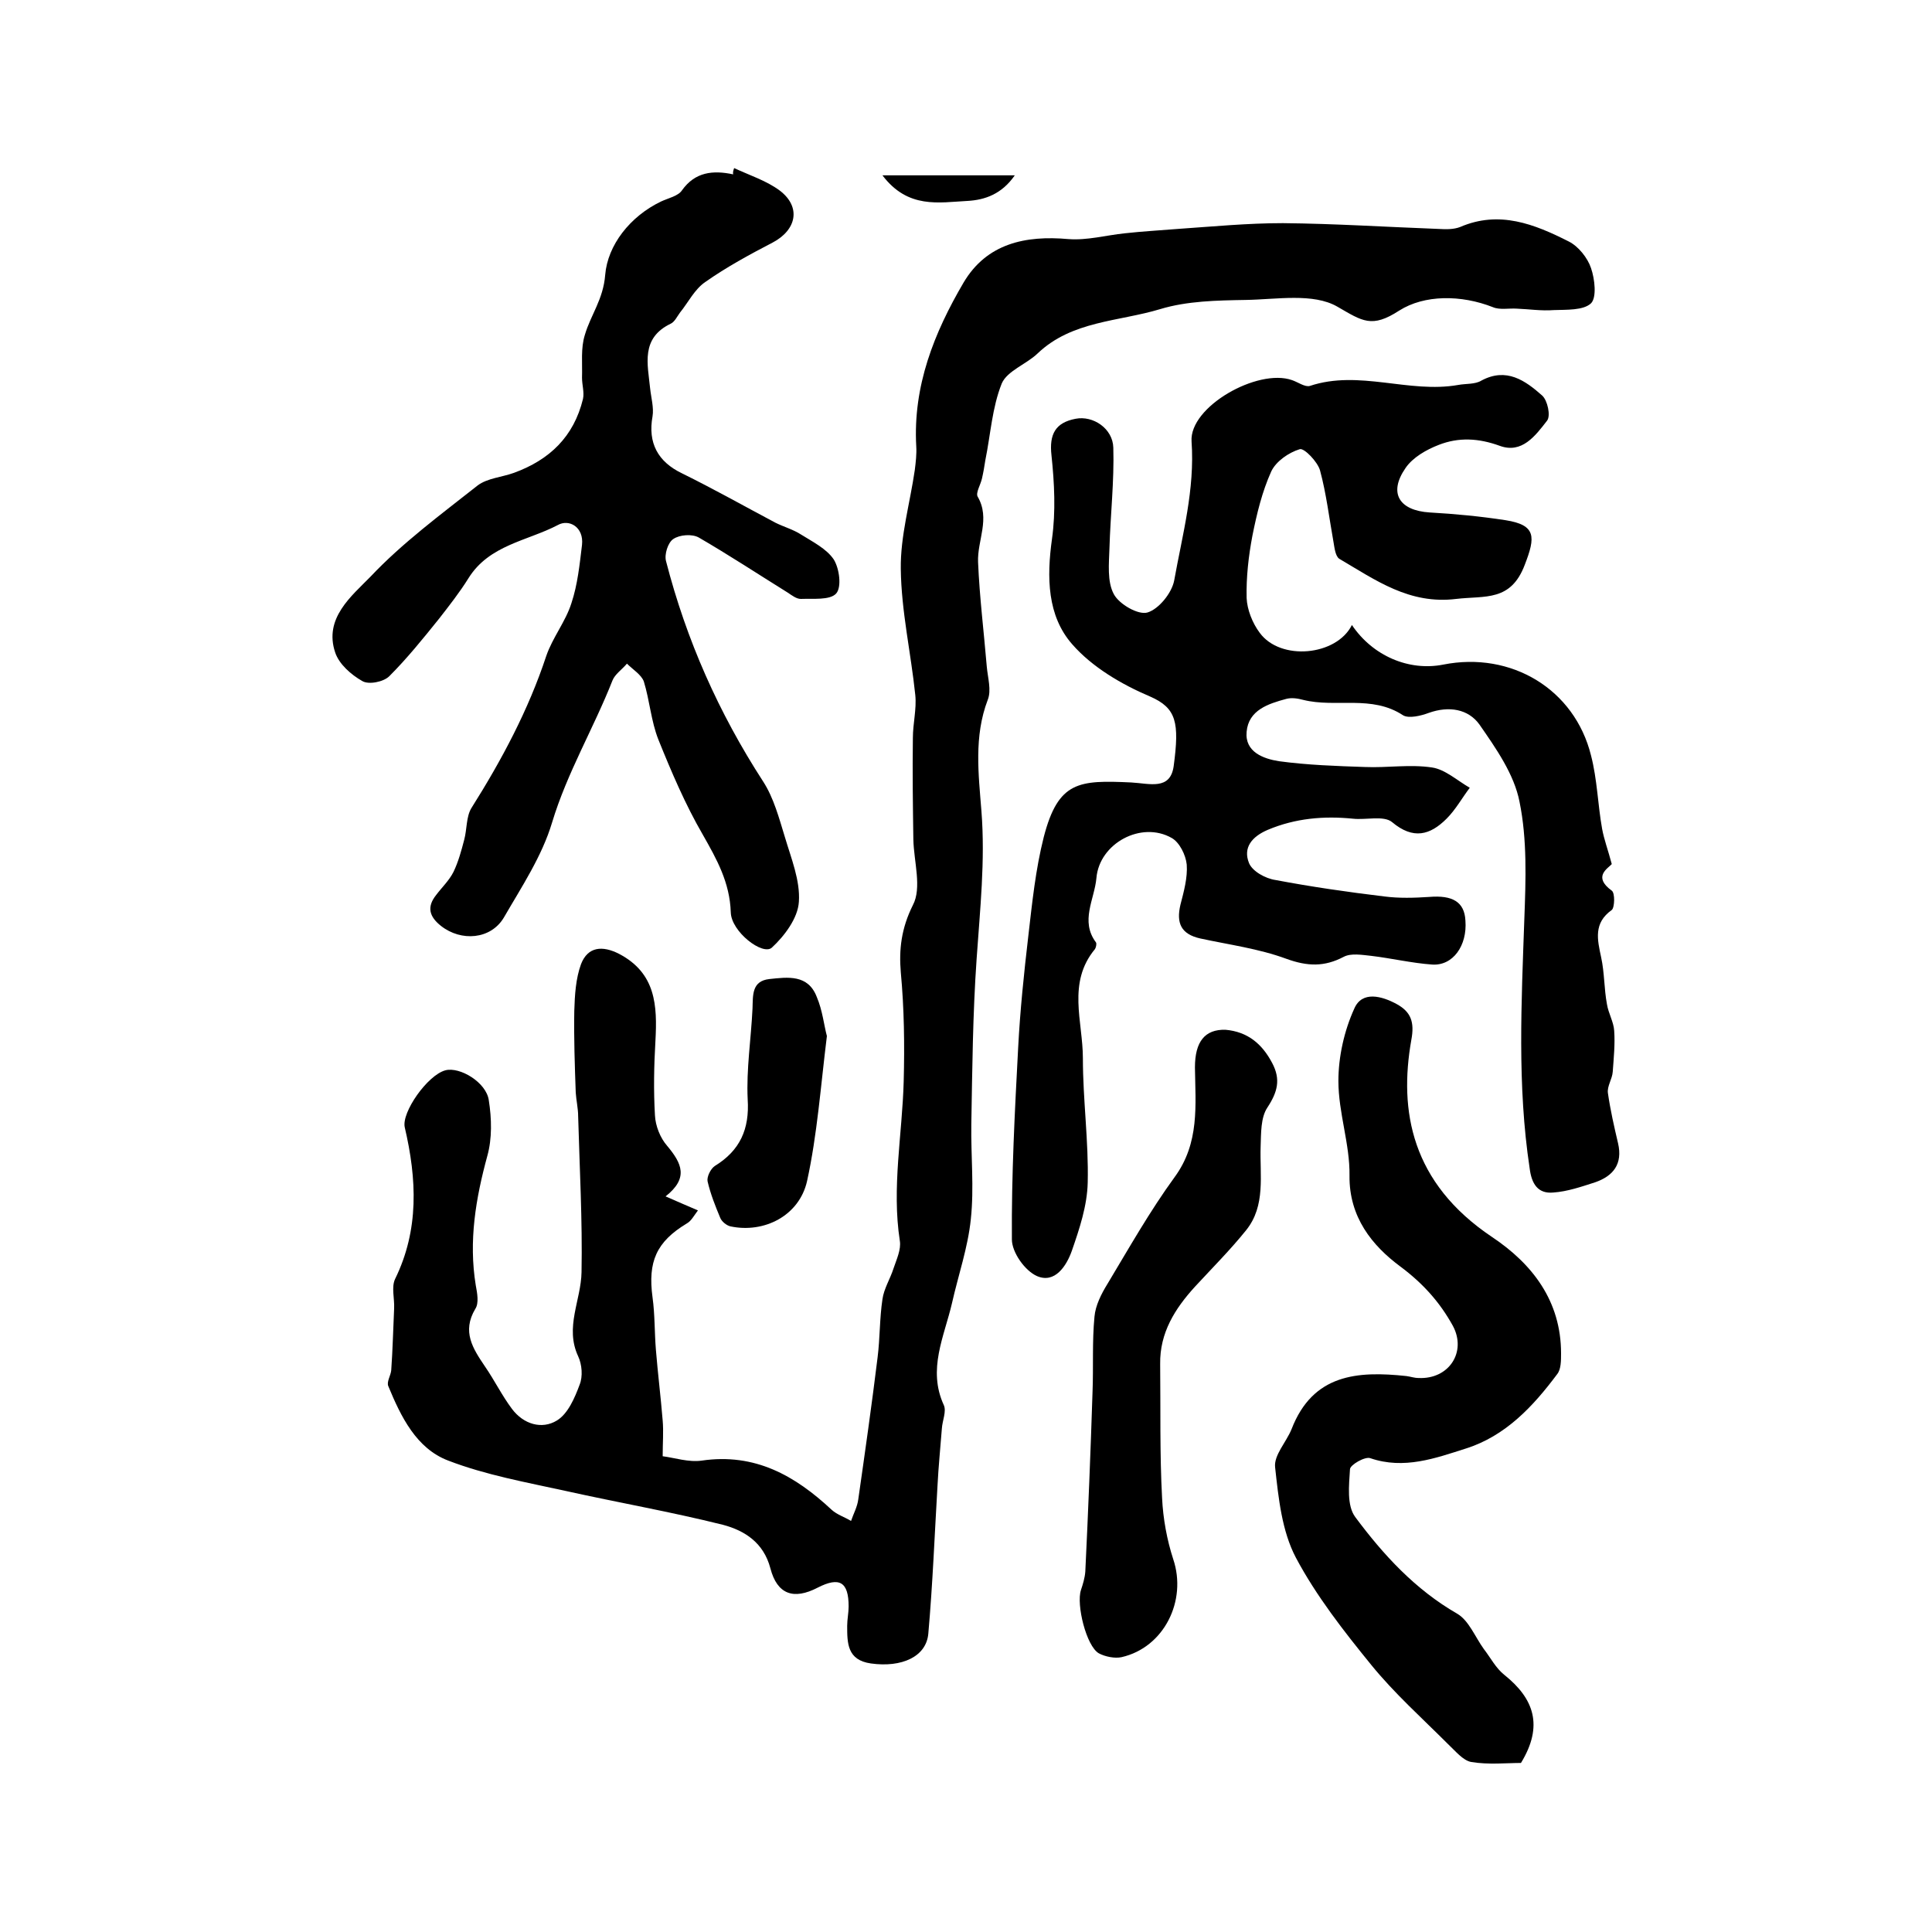
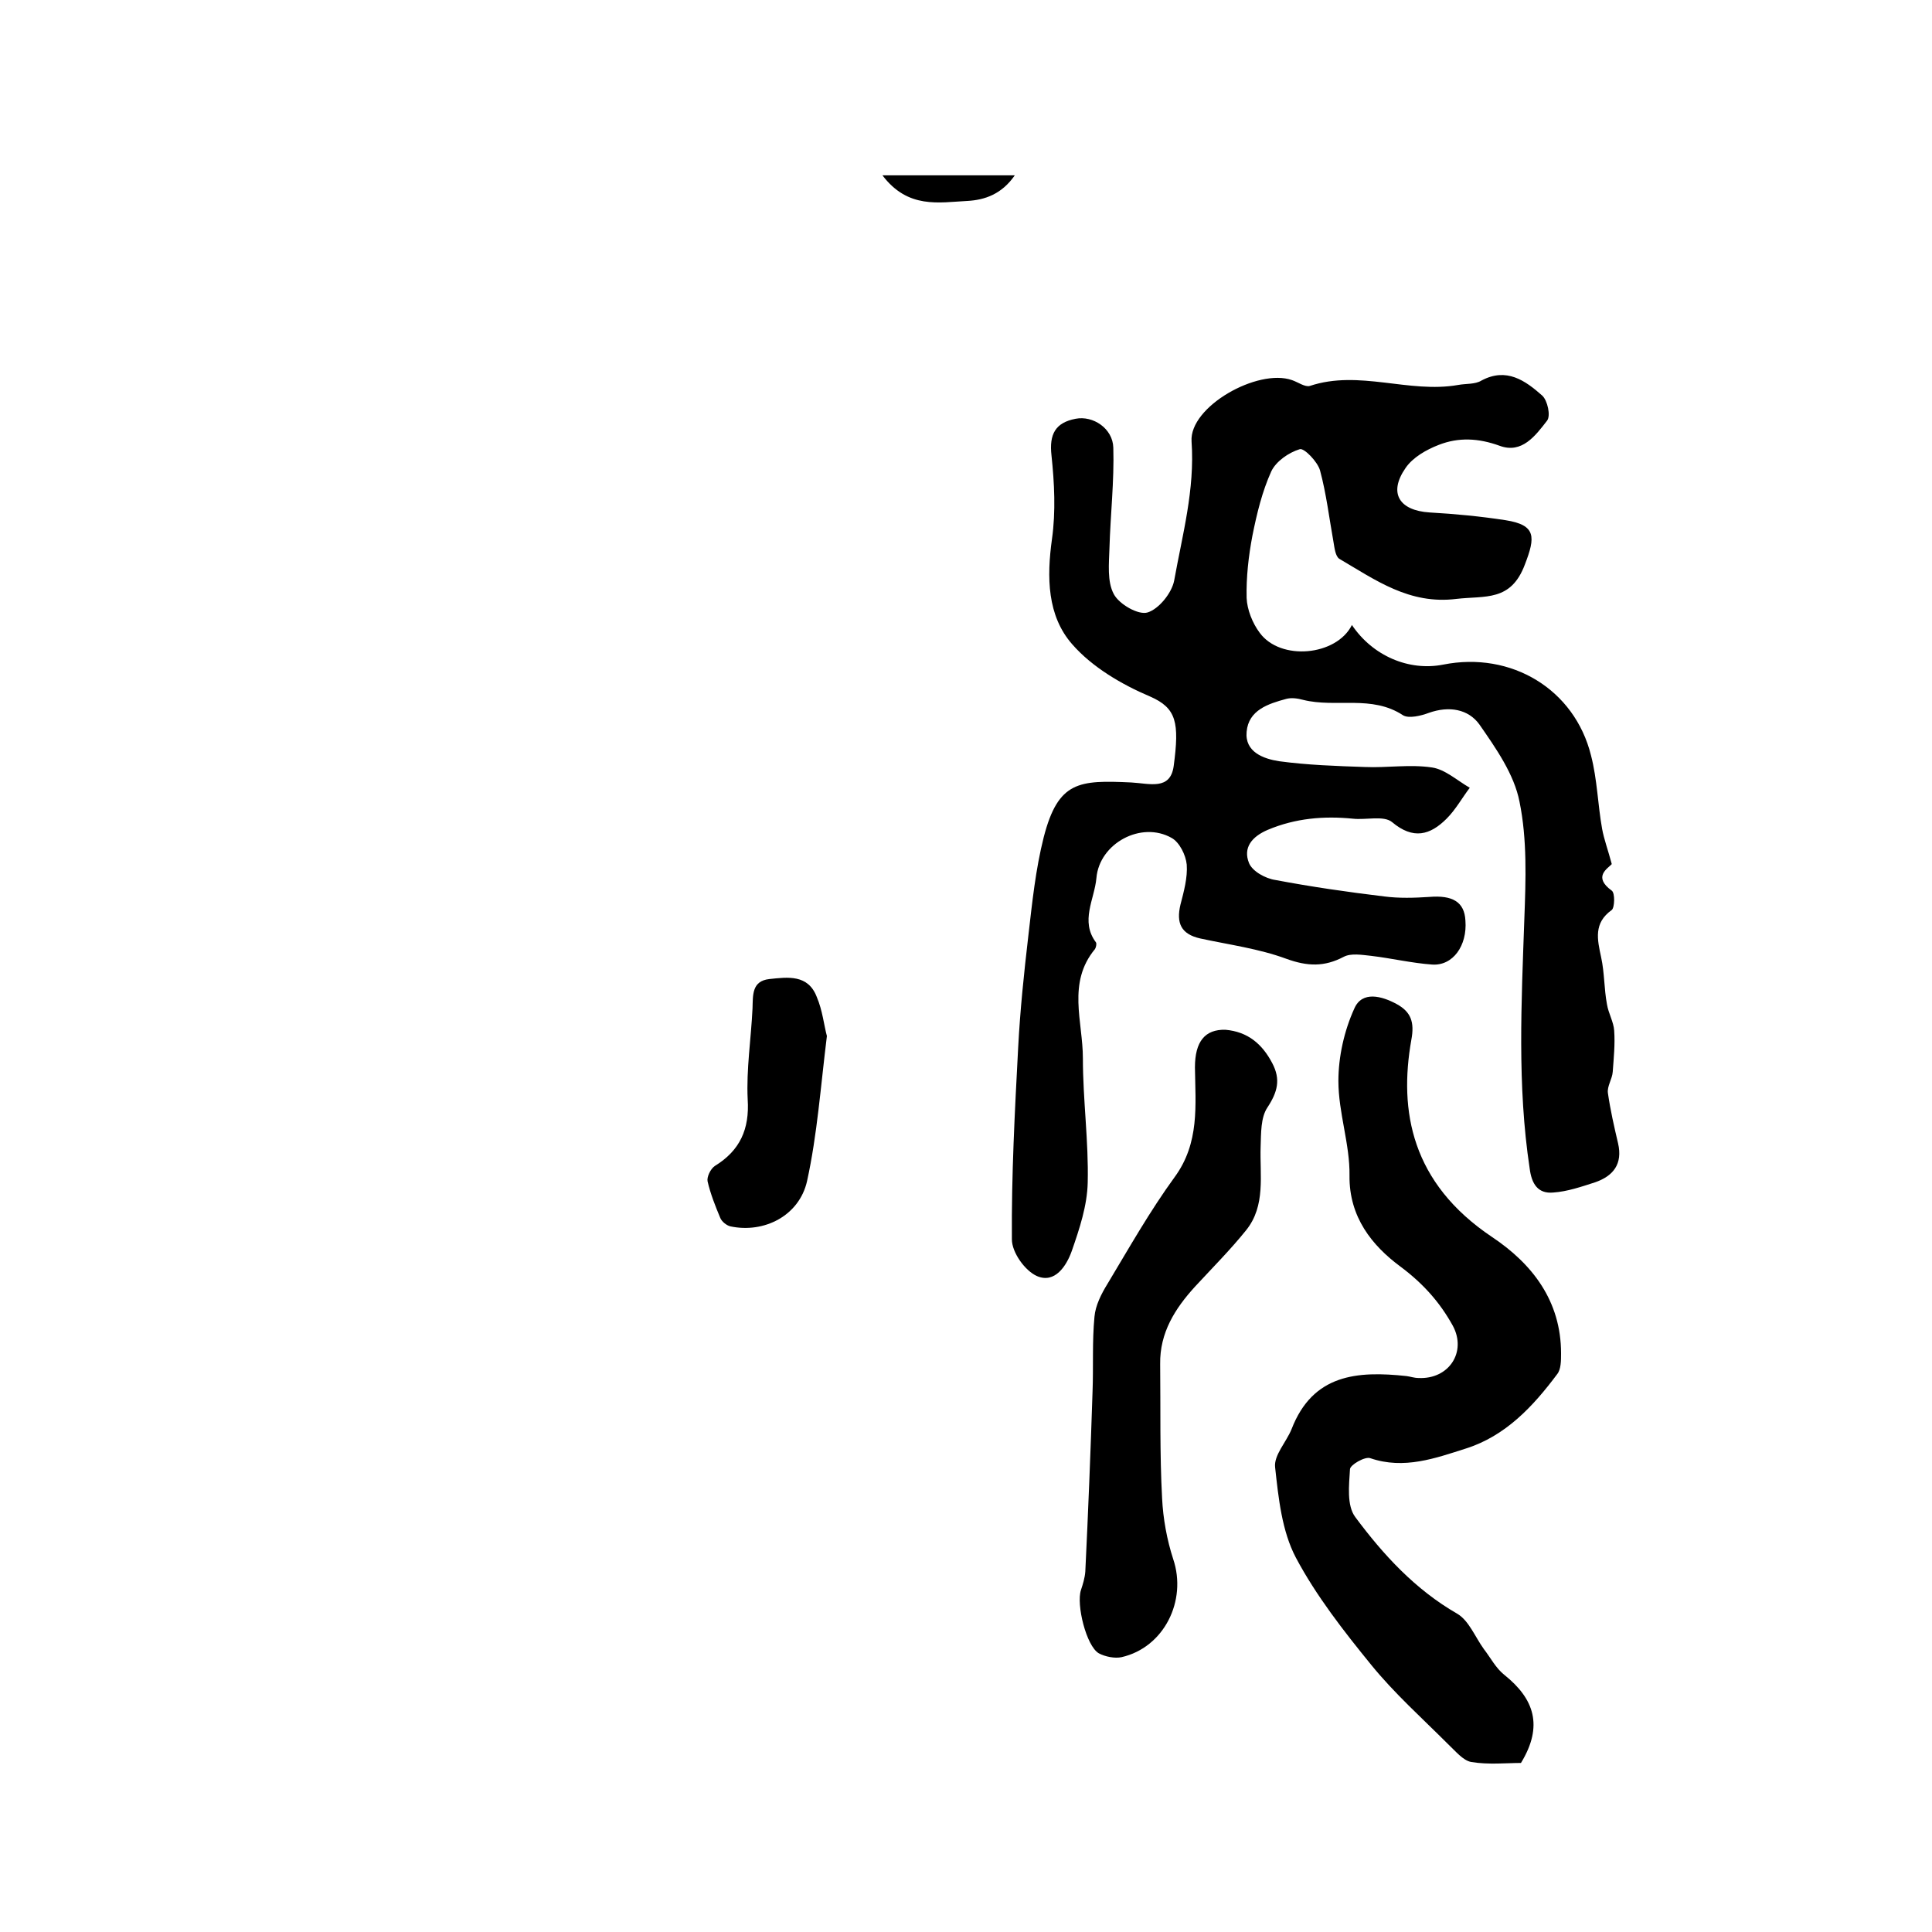
<svg xmlns="http://www.w3.org/2000/svg" version="1.1" id="图层_1" x="0px" y="0px" viewBox="0 0 400 400" style="enable-background:new 0 0 400 400;" xml:space="preserve">
  <style type="text/css">
	.st0{fill:#FFFFFF;}
</style>
  <g>
-     <path d="M137.8,247.7c2.7,1.2,4.4,1.9,6.7,2.9c-0.9,1.2-1.4,2.2-2.3,2.7c-6.3,3.8-8.1,7.9-7.1,15.3c0.5,3.6,0.4,7.3,0.7,10.9   c0.4,4.9,1,9.7,1.4,14.6c0.2,2.3,0,4.6,0,7.4c2.4,0.3,5.4,1.3,8.1,0.9c11-1.6,19.3,3.1,26.9,10.2c1.1,1,2.7,1.5,4,2.3   c0.5-1.5,1.3-2.9,1.5-4.5c1.4-9.8,2.8-19.6,4-29.4c0.5-4,0.4-8,1-12c0.3-2.2,1.6-4.2,2.3-6.4c0.6-1.8,1.6-3.9,1.3-5.7   c-1.7-11,0.5-22,0.8-33c0.2-7.6,0.1-15.1-0.6-22.6c-0.4-4.7,0.1-9.1,2.5-13.9c1.9-3.6,0.2-9,0.1-13.6c-0.1-7-0.2-14-0.1-21   c0-3,0.8-6,0.5-8.9c-0.9-8.7-2.9-17.4-3-26.1c-0.1-6.8,1.9-13.6,2.9-20.5c0.2-1.6,0.4-3.3,0.3-4.9c-0.7-12.5,3.7-23.5,9.8-33.9   c4.8-8.1,12.8-9.8,21.7-9c3.9,0.3,7.8-0.8,11.7-1.2c3.6-0.4,7.2-0.6,10.9-0.9c7.3-0.5,14.5-1.2,21.8-1.2   c10.8,0.1,21.5,0.8,32.3,1.2c1.5,0.1,3.1,0.1,4.4-0.4c8.1-3.5,15.4-0.6,22.5,3c2,1,3.9,3.4,4.6,5.5c0.8,2.3,1.2,6.1,0,7.3   c-1.6,1.5-5.1,1.3-7.7,1.4c-2.6,0.2-5.1-0.2-7.7-0.3c-1.6-0.1-3.5,0.3-4.9-0.3c-6.6-2.6-14.2-2.6-19.4,0.7   c-5.7,3.7-7.6,2.2-12.8-0.8c-5-2.9-12.6-1.5-19-1.4c-5.9,0.1-12.1,0.2-17.7,1.9c-8.6,2.6-18.3,2.4-25.4,9.2   c-2.3,2.2-6.3,3.6-7.4,6.2c-2,5-2.3,10.5-3.4,15.9c-0.2,1.3-0.4,2.5-0.7,3.8c-0.3,1.3-1.3,2.9-0.9,3.7c2.7,4.6-0.1,9.1,0.1,13.6   c0.3,7.2,1.2,14.4,1.8,21.6c0.2,2.3,1,4.9,0.2,6.9c-2.9,7.6-1.9,15.4-1.3,23.1c0.8,10.2-0.3,20.3-1,30.5   c-0.8,11.4-0.9,22.9-1.1,34.3c-0.1,6.5,0.6,13.1-0.1,19.6c-0.6,5.9-2.6,11.6-3.9,17.4c-1.6,6.9-5.1,13.7-1.7,21.1   c0.6,1.3-0.3,3.2-0.4,4.9c-0.3,3.9-0.7,7.8-0.9,11.8c-0.6,10.2-1,20.4-1.9,30.6c-0.4,4.8-5.5,7.1-11.9,6.2   c-4.9-0.7-4.9-4.2-4.9-7.8c0-1.3,0.3-2.7,0.3-4c0-5.1-1.9-6.2-6.4-3.9c-5,2.6-8.4,1.4-9.8-4c-1.4-5.3-5.3-7.8-9.8-9   c-10.8-2.7-21.7-4.6-32.5-7c-8.2-1.8-16.6-3.3-24.4-6.3c-6.6-2.5-9.8-9.1-12.4-15.4c-0.4-0.9,0.5-2.2,0.6-3.3   c0.3-4.2,0.4-8.5,0.6-12.8c0.1-2.1-0.6-4.4,0.2-6.1c5-10.2,4.5-20.7,2-31.4c-0.7-3.1,4.7-10.8,8.4-11.8c3-0.8,8.5,2.5,9,6.2   c0.6,3.8,0.7,7.9-0.3,11.5c-2.4,8.8-3.9,17.6-2.4,26.8c0.3,1.6,0.7,3.7-0.1,4.9c-2.8,4.7-0.5,8.2,2,11.9c2,2.9,3.5,6,5.6,8.8   c2.4,3.2,6.2,4.3,9.3,2.4c2.3-1.4,3.7-4.7,4.7-7.4c0.7-1.7,0.5-4.2-0.3-5.9c-2.8-6,0.6-11.6,0.7-17.4c0.2-10.7-0.4-21.5-0.7-32.3   c0-1.6-0.4-3.3-0.5-4.9c-0.2-5.6-0.4-11.3-0.3-16.9c0.1-3.3,0.3-6.7,1.4-9.7c1.4-3.6,4.4-3.9,7.9-2.1c7.6,4,7.9,10.7,7.5,18   c-0.3,5.1-0.4,10.3-0.1,15.4c0.1,2.2,1.1,4.7,2.5,6.3C141.2,240.9,142.6,243.9,137.8,247.7z" />
    <path d="M279.9,129.4c4.3,6.4,11.8,9.6,18.9,8.2c14.1-2.8,27.2,5.1,30.6,18.8c1.3,5,1.4,10.2,2.3,15.2c0.4,2.2,1.2,4.3,2,7.3   c-0.8,0.9-4,2.6,0,5.5c0.7,0.5,0.6,3.5,0,4c-3.8,2.7-3,6.1-2.2,9.8c0.7,3.2,0.6,6.5,1.2,9.7c0.3,1.9,1.4,3.7,1.5,5.5   c0.2,2.8-0.1,5.7-0.3,8.5c-0.1,1.5-1.2,3-1,4.4c0.5,3.5,1.3,7,2.1,10.4c1,4.3-1,6.8-4.8,8.1c-2.8,0.9-5.7,1.9-8.6,2.1   c-3.2,0.3-4.5-1.8-4.9-5c-2.6-17.2-1.7-34.4-1.1-51.7c0.3-8.1,0.6-16.4-1-24.2c-1.1-5.7-4.9-11.1-8.3-16c-2.3-3.2-6.3-3.9-10.5-2.4   c-1.6,0.6-4.1,1.2-5.3,0.5c-6.5-4.3-13.9-1.5-20.7-3.2c-1.1-0.3-2.4-0.5-3.5-0.2c-3.7,1-7.8,2.3-8.2,6.8c-0.4,4.2,3.5,5.6,6.7,6.1   c5.9,0.8,11.9,1,17.8,1.2c4.6,0.2,9.3-0.6,13.9,0.1c2.7,0.4,5.2,2.7,7.8,4.2c-1.6,2.1-2.9,4.5-4.8,6.4c-3.4,3.4-6.9,4.4-11.3,0.7   c-1.7-1.4-5.4-0.4-8.1-0.7c-6-0.6-11.9-0.1-17.6,2.3c-3.3,1.4-5.2,3.7-3.9,6.9c0.7,1.7,3.4,3.2,5.5,3.5c7.4,1.4,15,2.5,22.5,3.4   c3.1,0.4,6.2,0.3,9.3,0.1c4.8-0.4,7.3,1,7.5,4.9c0.4,5.2-2.6,9.4-6.9,9.1c-4.2-0.3-8.4-1.3-12.6-1.8c-1.9-0.2-4.2-0.6-5.7,0.2   c-4,2.1-7.5,2-11.9,0.4c-5.7-2.1-11.8-2.9-17.8-4.2c-4-0.9-5-3.2-4.1-7c0.7-2.7,1.5-5.6,1.3-8.3c-0.2-2-1.5-4.6-3.1-5.5   c-6.3-3.6-15,1.1-15.6,8.3c-0.4,4.4-3.4,8.9-0.1,13.3c0.2,0.3,0,1.1-0.2,1.4c-5.8,7-2.5,15-2.5,22.6c0,8.6,1.2,17.2,1,25.7   c-0.1,4.8-1.7,9.6-3.3,14.2c-1.1,3.1-3.5,6.8-7.2,5.2c-2.5-1.1-5.2-4.9-5.2-7.6c-0.1-13.2,0.6-26.5,1.3-39.7   c0.4-7.7,1.2-15.4,2.1-23.1c0.8-6.9,1.5-13.8,3.2-20.5c3-11.6,7.3-11.8,18.1-11.3c3.8,0.2,8.1,1.7,8.8-3.4c1.2-9,0.6-12-4.9-14.4   c-5.9-2.5-12-6.1-16.1-10.8c-5.2-5.9-5.3-13.9-4.2-21.8c0.8-5.7,0.5-11.6-0.1-17.3c-0.5-4.4,0.8-6.8,5-7.6c3.6-0.7,7.7,2,7.8,6   c0.2,6.9-0.6,13.9-0.8,20.8c-0.1,3.2-0.5,6.9,0.9,9.5c1.1,2.1,5.1,4.4,7,3.8c2.3-0.7,5-4,5.5-6.6c1.7-9.5,4.3-18.8,3.6-28.8   c-0.5-7.2,13.7-15.2,20.8-12.7c1.2,0.4,2.7,1.5,3.7,1.2c10.2-3.4,20.5,1.6,30.7-0.2c1.6-0.3,3.5-0.1,4.8-0.9   c5.2-2.8,9.1,0,12.6,3.1c1.1,1,1.8,4.2,1,5.2c-2.4,3.1-5.2,6.9-9.8,5.2c-4.4-1.6-8.5-1.8-12.6-0.2c-2.6,1-5.4,2.6-6.9,4.8   c-3.6,5.2-1.3,8.8,5,9.2c5.3,0.3,10.5,0.8,15.7,1.6c6.4,1,6.2,3.5,4,9.2c-2.9,7.7-8.2,6.4-14.2,7.1c-9.7,1.2-16.7-3.9-24.2-8.3   c-0.8-0.5-1-2.2-1.2-3.4c-0.9-5-1.5-10.1-2.8-14.9c-0.5-1.8-3.3-4.7-4.2-4.4c-2.3,0.7-4.9,2.5-5.9,4.6c-1.9,4.2-3,8.8-3.9,13.3   c-0.8,4.2-1.3,8.6-1.2,12.9c0.1,2.4,1.2,5.2,2.7,7.2C265.1,136.9,276.7,135.8,279.9,129.4z" />
-     <path d="M152,34.8c3.2,1.5,6.7,2.6,9.5,4.7c4.4,3.4,3.4,8.1-1.5,10.7c-4.8,2.5-9.6,5.1-14,8.2c-2.2,1.5-3.5,4.2-5.2,6.3   c-0.6,0.8-1.1,1.9-1.9,2.3c-6.3,3-4.8,8.4-4.3,13.4c0.2,1.9,0.8,4,0.5,5.8c-1,5.5,1.1,9.4,6.1,11.8c6.5,3.2,12.9,6.8,19.3,10.2   c1.8,0.9,3.7,1.4,5.4,2.5c2.4,1.5,5.2,2.9,6.7,5.1c1.2,1.9,1.7,5.8,0.5,7.1c-1.3,1.4-4.8,1-7.3,1.1c-0.9,0-1.8-0.7-2.7-1.3   c-6.1-3.8-12.2-7.8-18.4-11.4c-1.4-0.8-4-0.6-5.3,0.3c-1.1,0.7-1.9,3.2-1.5,4.6c4.2,16.3,10.9,31.4,20.1,45.6   c2.2,3.4,3.3,7.6,4.5,11.5c1.3,4.4,3.2,9,2.9,13.4c-0.2,3.4-3,7.1-5.6,9.5c-1.9,1.7-8.4-3.3-8.5-7.3c-0.2-6.2-2.9-11-5.8-16.1   c-3.6-6.2-6.5-13-9.2-19.7c-1.5-3.8-1.8-8.1-3-12c-0.5-1.4-2.3-2.5-3.5-3.7c-1,1.2-2.5,2.2-3,3.5c-3.9,9.9-9.4,19.1-12.5,29.4   c-2.1,7-6.3,13.3-10,19.7c-2.7,4.5-8.8,5-13,1.7c-2.4-1.9-3-3.9-1-6.4c1.2-1.6,2.7-3,3.6-4.8c1-2.1,1.6-4.3,2.2-6.6   c0.6-2.2,0.4-4.8,1.5-6.6c6.3-10,11.8-20.3,15.5-31.5c1.3-3.8,4-7.1,5.2-10.9c1.3-3.9,1.7-8,2.2-12.1c0.4-3.7-2.7-5.4-5-4.1   c-6.3,3.3-14.2,4.1-18.5,11c-1.8,2.9-4,5.7-6.1,8.4c-3.3,4.1-6.6,8.2-10.3,11.9c-1.2,1.2-4.3,1.8-5.6,1c-2.3-1.3-4.8-3.5-5.6-5.9   c-2.4-7.1,3.4-11.7,7.3-15.7c6.6-7,14.6-12.9,22.2-18.9c2-1.5,5-1.7,7.5-2.6c7.4-2.7,12.4-7.5,14.3-15.3c0.3-1.4-0.2-2.9-0.2-4.4   c0.1-3-0.3-6.1,0.6-8.9c1.2-4.1,3.8-7.3,4.2-12.4c0.5-6.1,5.1-12.1,11.6-15.2c1.5-0.7,3.5-1.1,4.3-2.3c2.7-3.8,6.4-4.2,10.6-3.3   C151.7,35.8,151.8,35.3,152,34.8z" />
    <path d="M314.9,365c-3,0-6.7,0.4-10.3-0.2c-1.7-0.3-3.3-2.3-4.8-3.7c-5.4-5.4-11.1-10.5-15.9-16.4c-5.7-7-11.4-14.3-15.6-22.2   c-2.9-5.5-3.6-12.3-4.3-18.7c-0.3-2.5,2.3-5.2,3.4-7.9c4.4-11.4,13.6-12.1,23.8-11c0.8,0.1,1.6,0.4,2.5,0.4   c6.3,0.3,10-5.4,7.1-10.8c-2.7-4.9-6.2-8.8-10.9-12.3c-5.8-4.3-10.6-10.2-10.5-18.8c0.1-6.5-2.3-13-2.3-19.6c0-5,1.2-10.4,3.3-15   c1.6-3.7,5.7-2.6,8.8-0.9c2.9,1.6,3.7,3.7,3,7.4c-2.6,14.7,0,29.6,16.7,40.8c8.4,5.6,14.3,13.3,14.3,24.1c0,1.5,0,3.3-0.8,4.3   c-5,6.7-10.7,12.8-18.9,15.4c-6.3,2-12.8,4.4-19.8,2c-1.1-0.4-4.2,1.4-4.2,2.3c-0.2,3.3-0.7,7.5,1.1,9.9c5.8,7.8,12.4,15,21.1,20   c2.4,1.4,3.7,4.8,5.5,7.3c1.4,1.8,2.5,4,4.3,5.4C317.6,351.7,319.6,357.3,314.9,365z" />
    <path d="M253.7,213.2c4.6,0.4,7.6,2.9,9.7,6.9c1.8,3.4,1.1,6-1,9.2c-1.4,2.1-1.3,5.3-1.4,8.1c-0.2,5.9,1.1,12.2-3,17.3   c-3.3,4.1-7,7.8-10.6,11.7c-4.1,4.5-7.3,9.5-7.2,16c0.1,9.3-0.1,18.6,0.4,27.8c0.2,4.2,1,8.6,2.3,12.6c2.9,8.6-1.9,18.3-10.7,20.3   c-1.4,0.3-3.4-0.1-4.7-0.8c-2.6-1.5-4.7-10.1-3.7-13.1c0.4-1.2,0.8-2.5,0.9-3.8c0.6-12.4,1.1-24.9,1.5-37.3   c0.2-5.2-0.1-10.3,0.4-15.5c0.2-2.3,1.4-4.7,2.7-6.8c4.5-7.5,8.8-15.1,13.9-22.1c5.2-7.1,4.3-14.9,4.2-22.7   C247.4,215.6,249.5,213.1,253.7,213.2z" />
    <path d="M171.2,214.5c-1.3,10.5-2,20.4-4.1,30c-1.6,7.2-8.9,10.9-15.9,9.4c-0.8-0.2-1.8-1-2.1-1.8c-1-2.4-2-4.9-2.6-7.5   c-0.2-0.9,0.6-2.6,1.5-3.2c5.2-3.2,7.2-7.6,6.8-13.8c-0.3-6.2,0.7-12.5,1-18.8c0.1-2.7-0.2-5.7,3.5-6.1c3.8-0.4,8-1,9.8,3.7   C170.3,209.2,170.6,212.3,171.2,214.5z" />
    <path d="M182.7,36.3c9.7,0,18.1,0,27.4,0c-2.7,3.9-6.2,5.1-9.8,5.3C194.4,41.9,188,43.3,182.7,36.3z" />
  </g>
</svg>